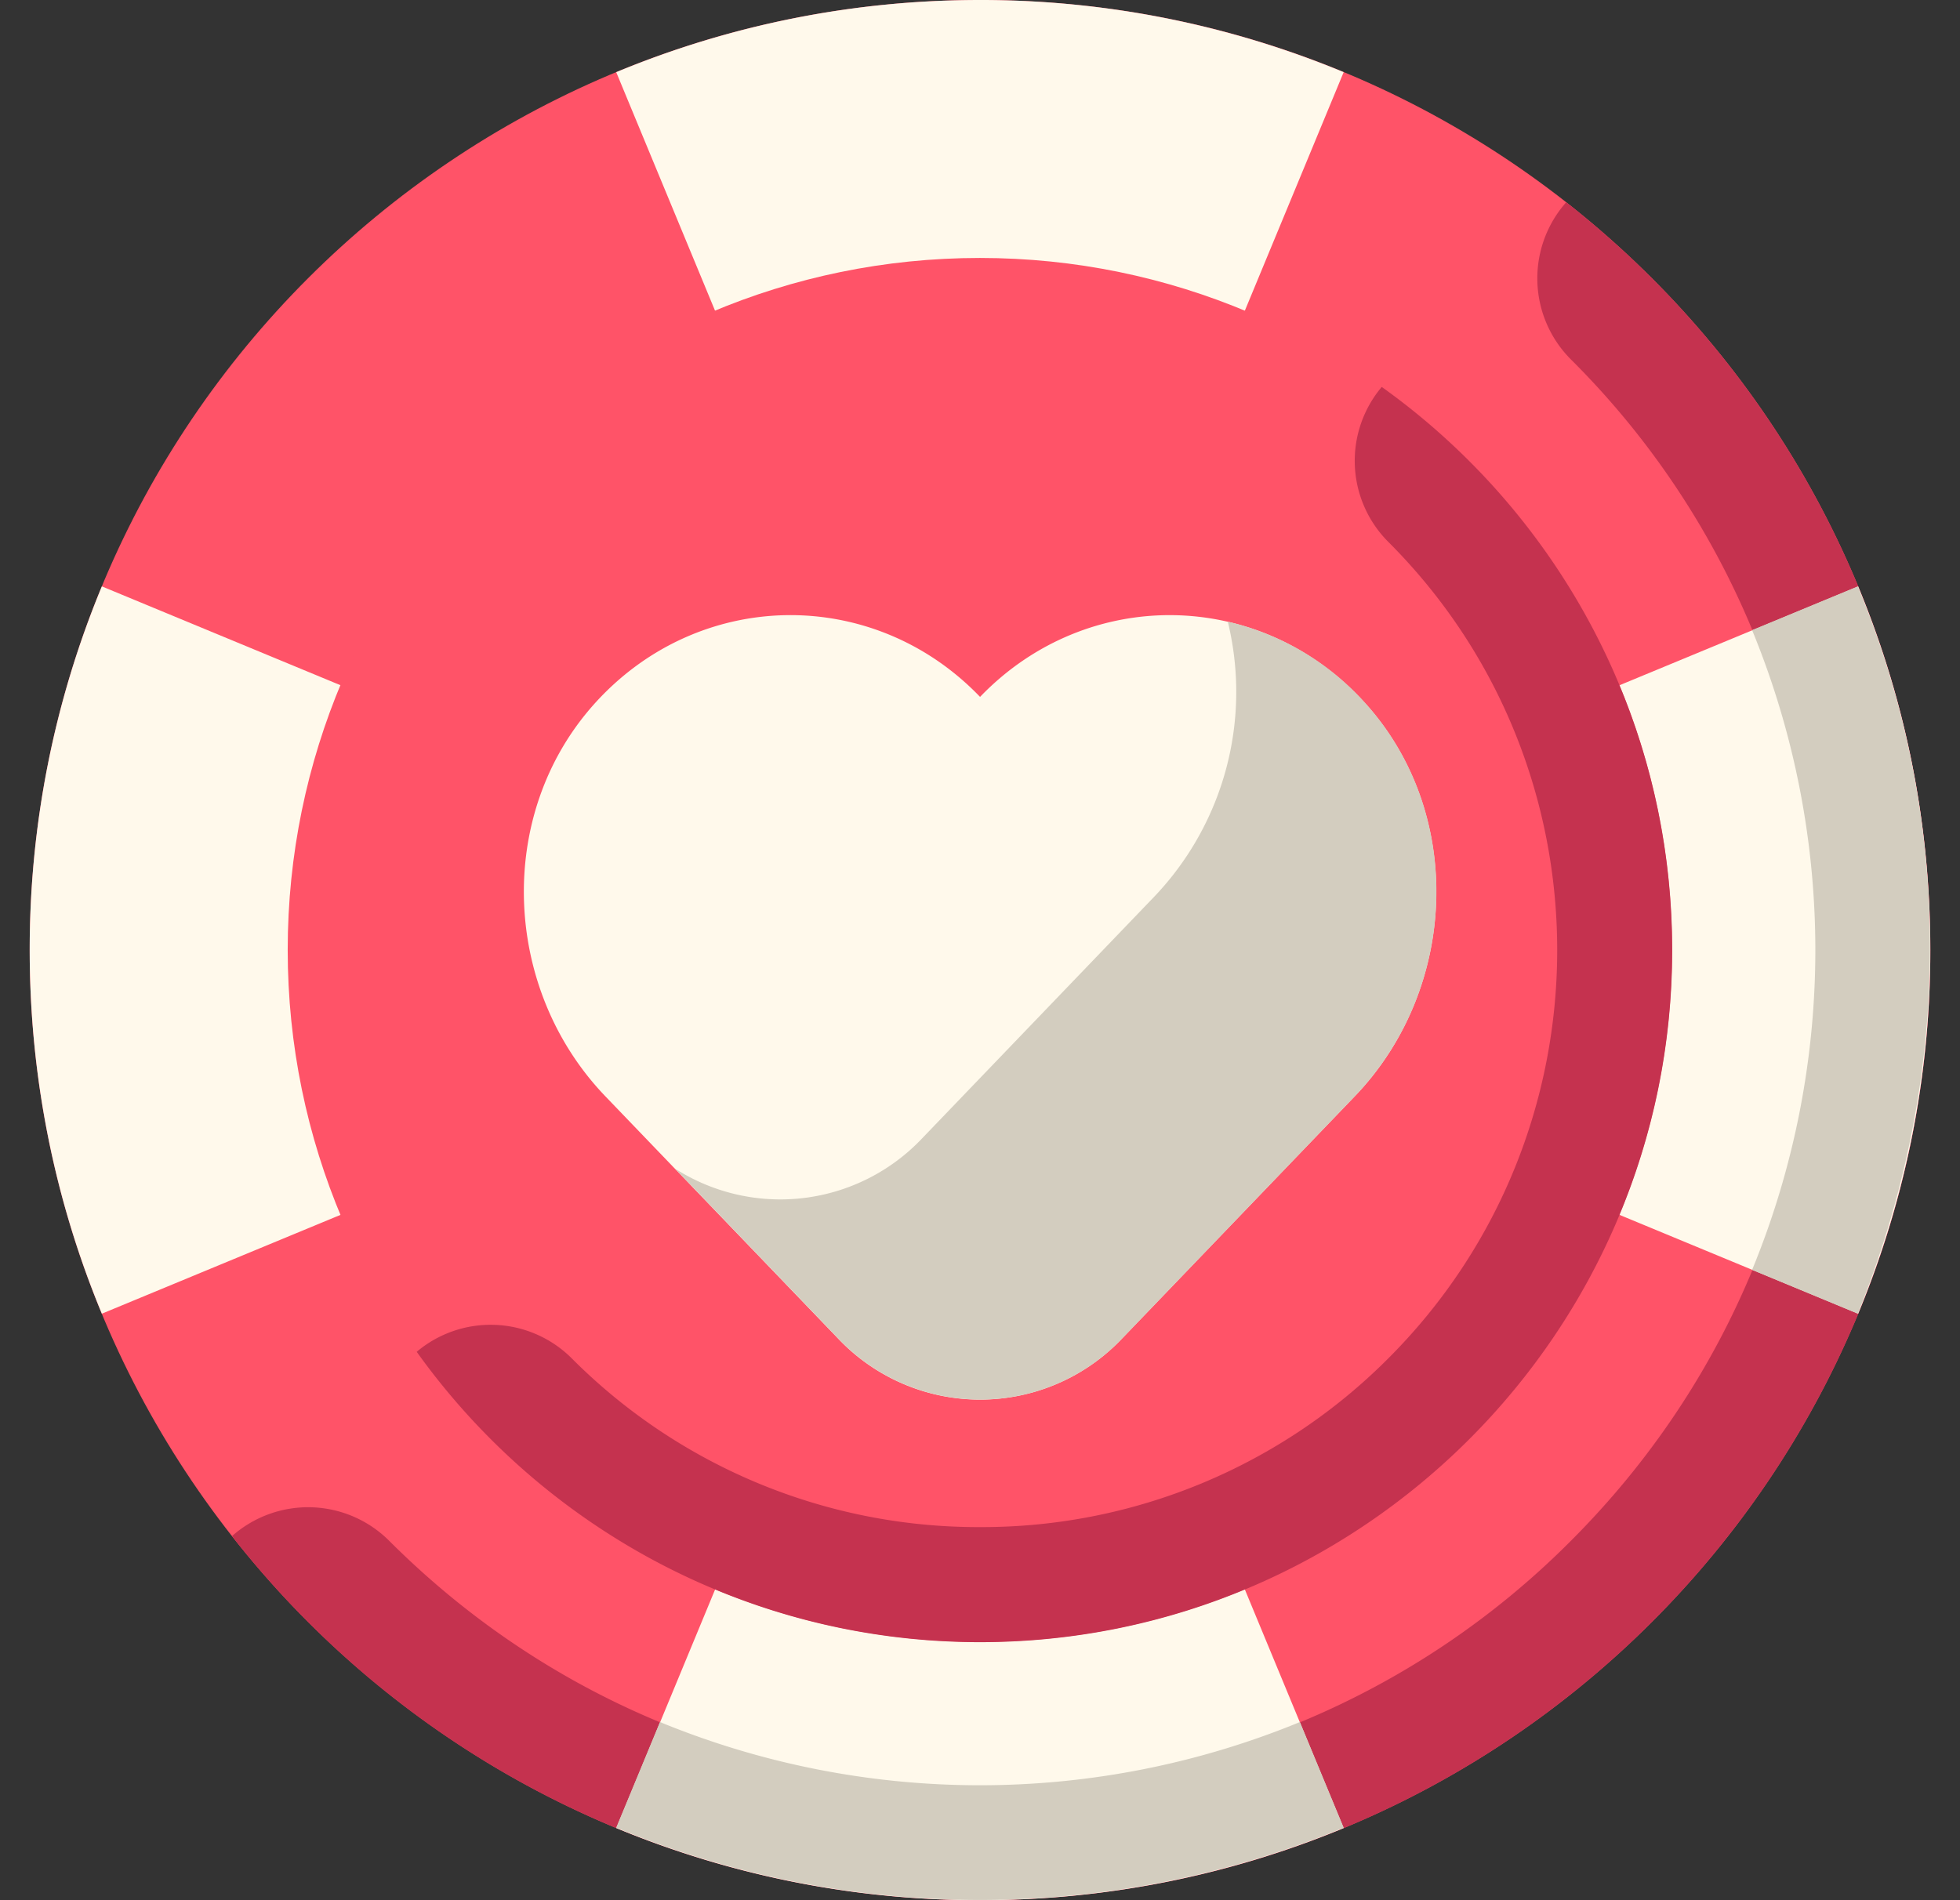
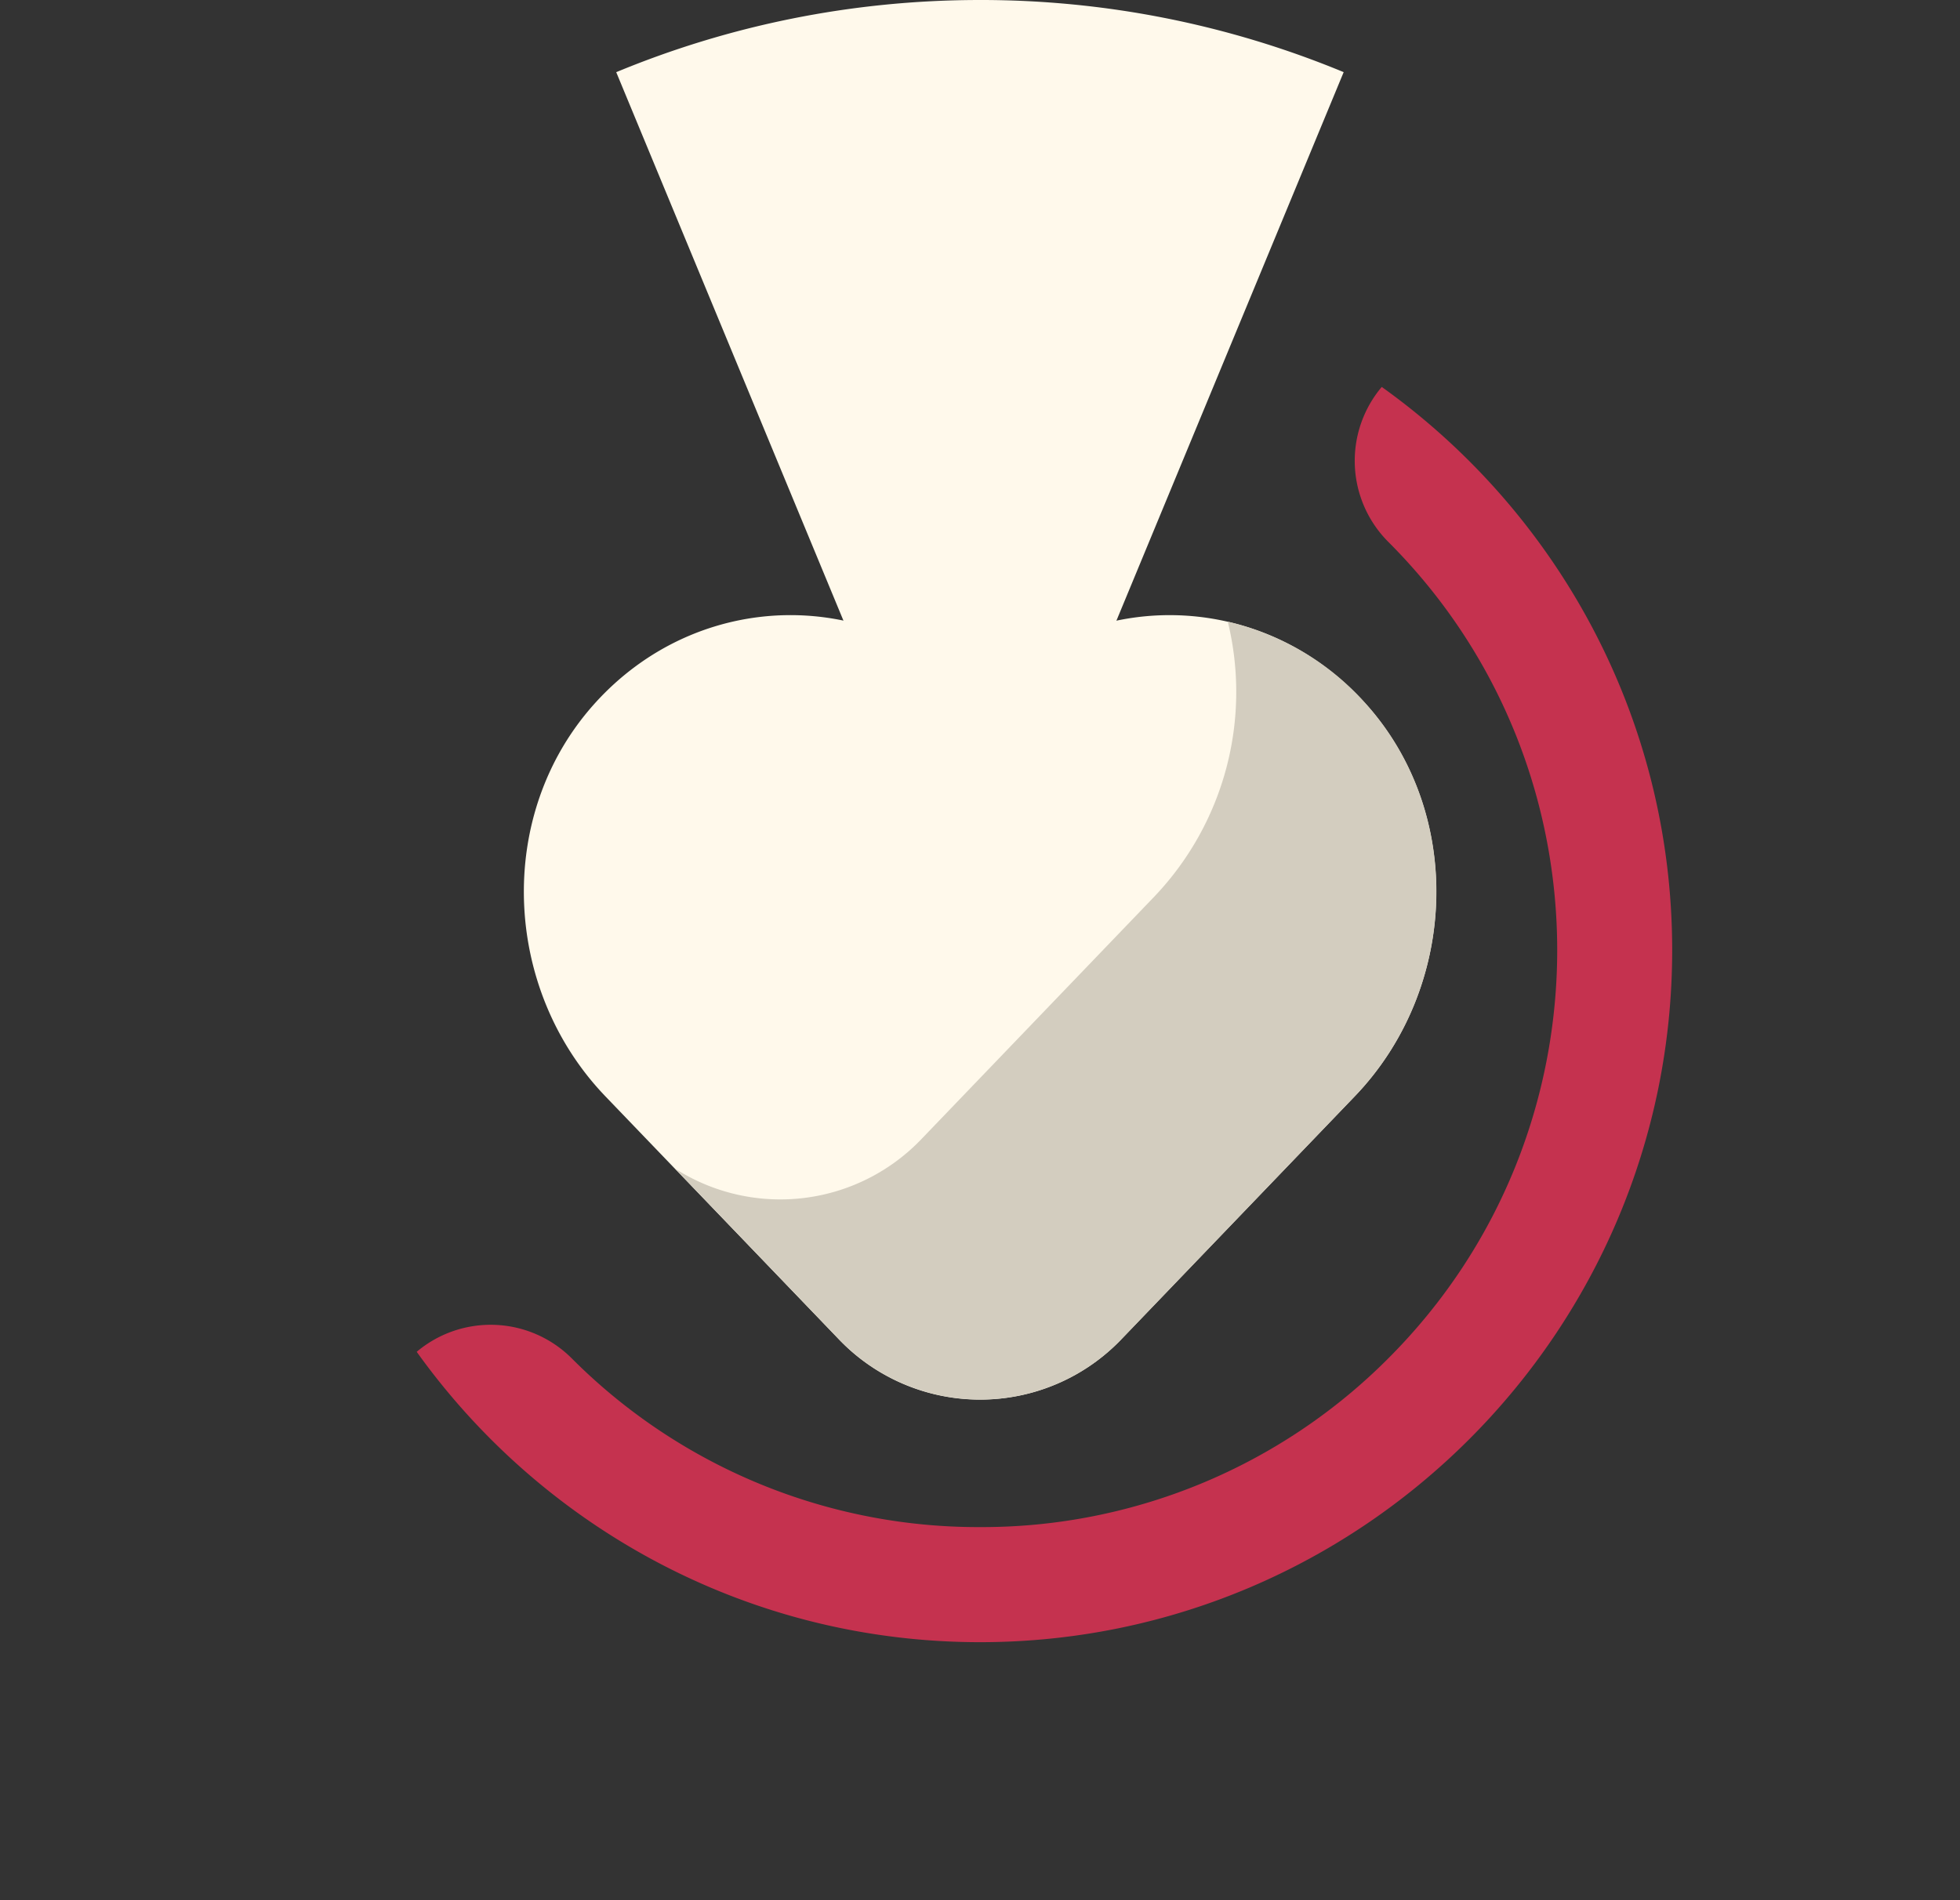
<svg xmlns="http://www.w3.org/2000/svg" width="33" height="32" fill="none">
  <rect width="100%" height="100%" fill="#333333" stroke="none" />
  <g clip-path="url(#a)">
-     <path d="M16.5 31.999c8.837 0 16-7.163 16-16C32.5 7.163 25.337 0 16.5 0S.5 7.163.5 16c0 8.836 7.163 15.999 16 15.999Z" fill="#FF5368" />
-     <path d="M26.37 3.406a1.931 1.931 0 0 0 .079 2.647 13.976 13.976 0 0 1 4.12 9.948c0 3.758-1.463 7.29-4.12 9.947a13.975 13.975 0 0 1-9.948 4.12c-3.758 0-7.29-1.462-9.948-4.12a1.931 1.931 0 0 0-2.647-.079A15.972 15.972 0 0 0 16.501 32c8.837 0 16-7.163 16-16 0-5.112-2.398-9.665-6.131-12.594Z" fill="#C5324F" />
    <path d="M10.375 1.215 16.499 16l6.124-14.785A15.95 15.95 0 0 0 16.5 0c-2.17 0-4.237.433-6.124 1.215Z" fill="#FFF9EB" />
-     <path d="M.5 16c0 2.169.433 4.237 1.215 6.123L16.5 16 1.715 9.875A15.95 15.95 0 0 0 .5 15.999Zm16-.001 14.785 6.124A15.95 15.95 0 0 0 32.5 16c0-2.17-.433-4.238-1.215-6.124L16.5 15.999ZM16.5 32a15.95 15.95 0 0 0 6.123-1.215L16.5 16l-6.124 14.785A15.949 15.949 0 0 0 16.499 32Z" fill="#FFF9EB" />
-     <path d="m31.28 9.875-1.78.737a14.162 14.162 0 0 1 0 10.773l1.78.738c1.699-4.246 1.538-8.546 0-12.248ZM22.623 30.78 21.886 29a14.163 14.163 0 0 1-10.774 0l-.737 1.78a16.029 16.029 0 0 0 12.248 0Z" fill="#D3CDBF" />
-     <path d="M16.498 27.651c-6.426 0-11.654-5.228-11.654-11.654 0-6.425 5.228-11.653 11.654-11.653s11.654 5.228 11.654 11.653c0 6.426-5.228 11.654-11.654 11.654Z" fill="#FF5368" />
    <path d="M23.264 6.516a1.931 1.931 0 0 0 .111 2.61c3.791 3.79 3.791 9.958 0 13.749a9.656 9.656 0 0 1-6.874 2.842 9.66 9.66 0 0 1-6.875-2.842 1.931 1.931 0 0 0-2.61-.11c2.115 2.957 5.578 4.89 9.485 4.89 6.426 0 11.653-5.229 11.653-11.655 0-3.906-1.931-7.369-4.89-9.484Z" fill="#C5324F" />
    <path d="M23 11.86c-1.752-1.959-4.697-2-6.499-.124-1.801-1.876-4.747-1.835-6.499.123-1.668 1.865-1.54 4.802.191 6.604l3.914 4.075a3.292 3.292 0 0 0 4.788 0l3.914-4.075c1.731-1.802 1.86-4.739.191-6.604Z" fill="#FFF9EB" />
    <path d="M23.002 11.857a4.457 4.457 0 0 0-2.33-1.388 4.996 4.996 0 0 1-1.23 4.623l-3.913 4.075a3.287 3.287 0 0 1-4.162.514l2.742 2.855a3.292 3.292 0 0 0 4.789 0l3.913-4.075c1.731-1.802 1.86-4.739.191-6.604Z" fill="#D3CDBF" />
  </g>
  <defs>
    <clipPath id="a">
      <path fill="#fff" transform="translate(.5)" d="M0 0h32v32H0z" />
    </clipPath>
  </defs>
</svg>